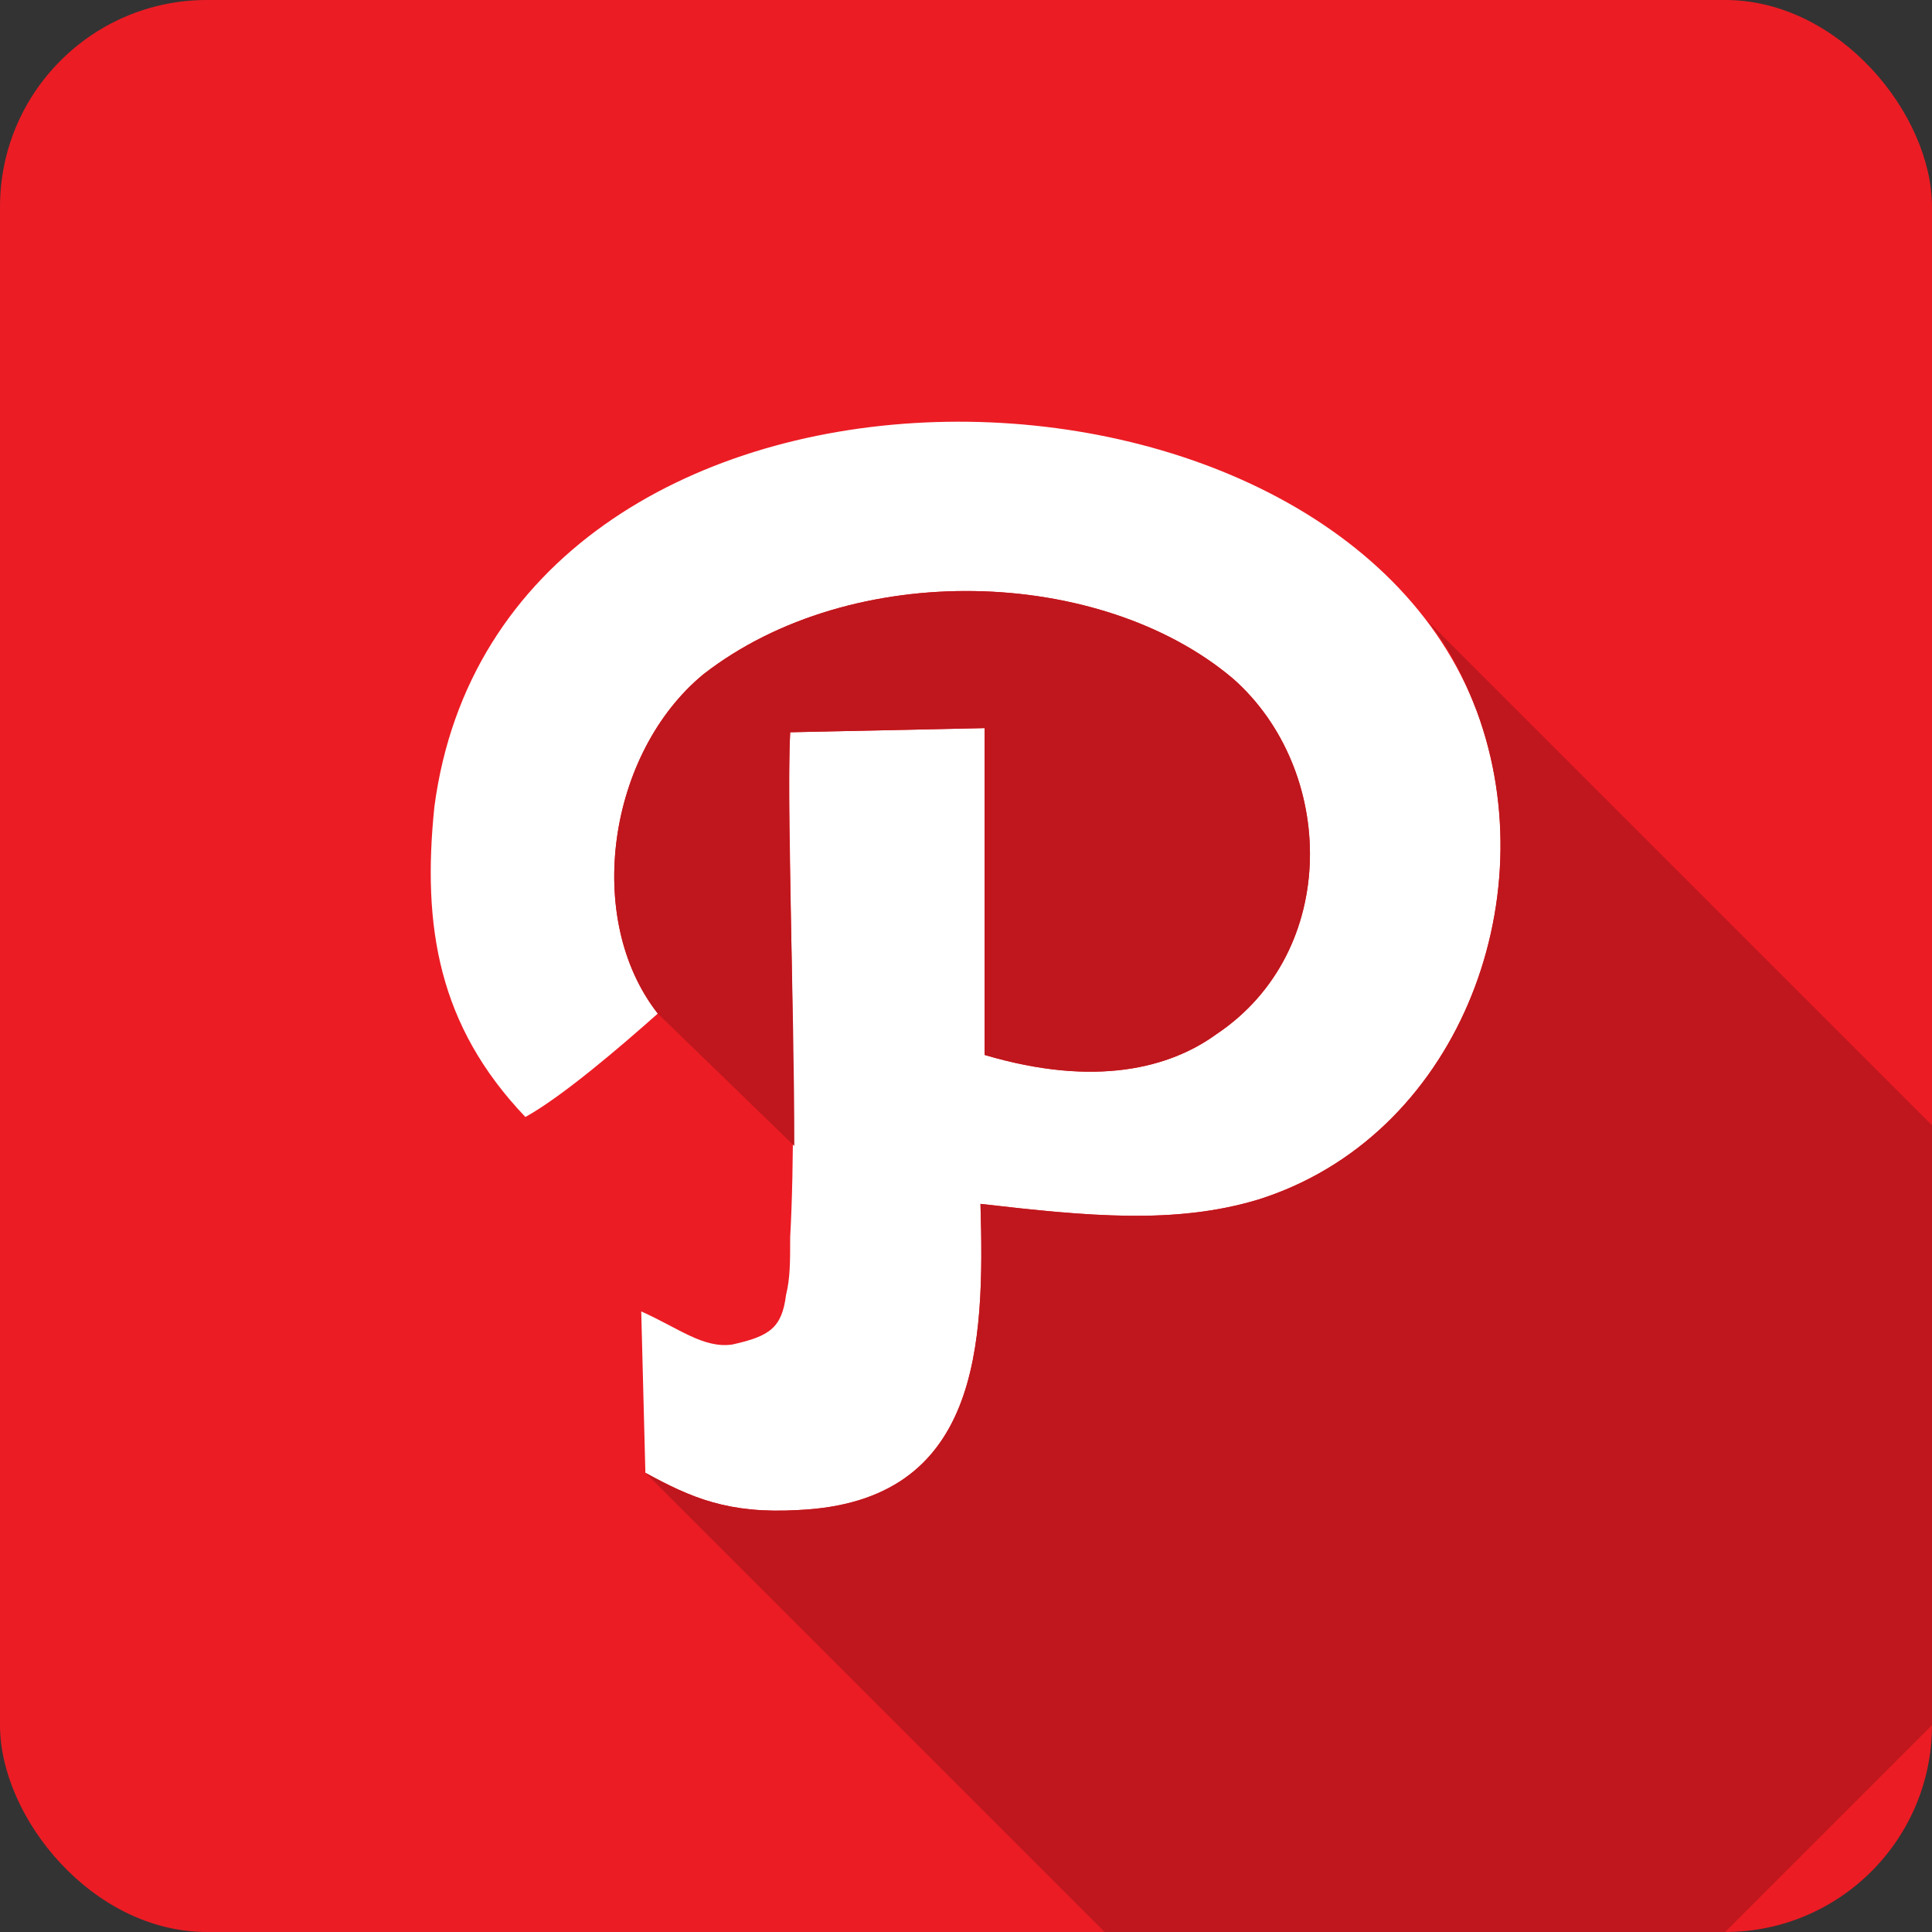
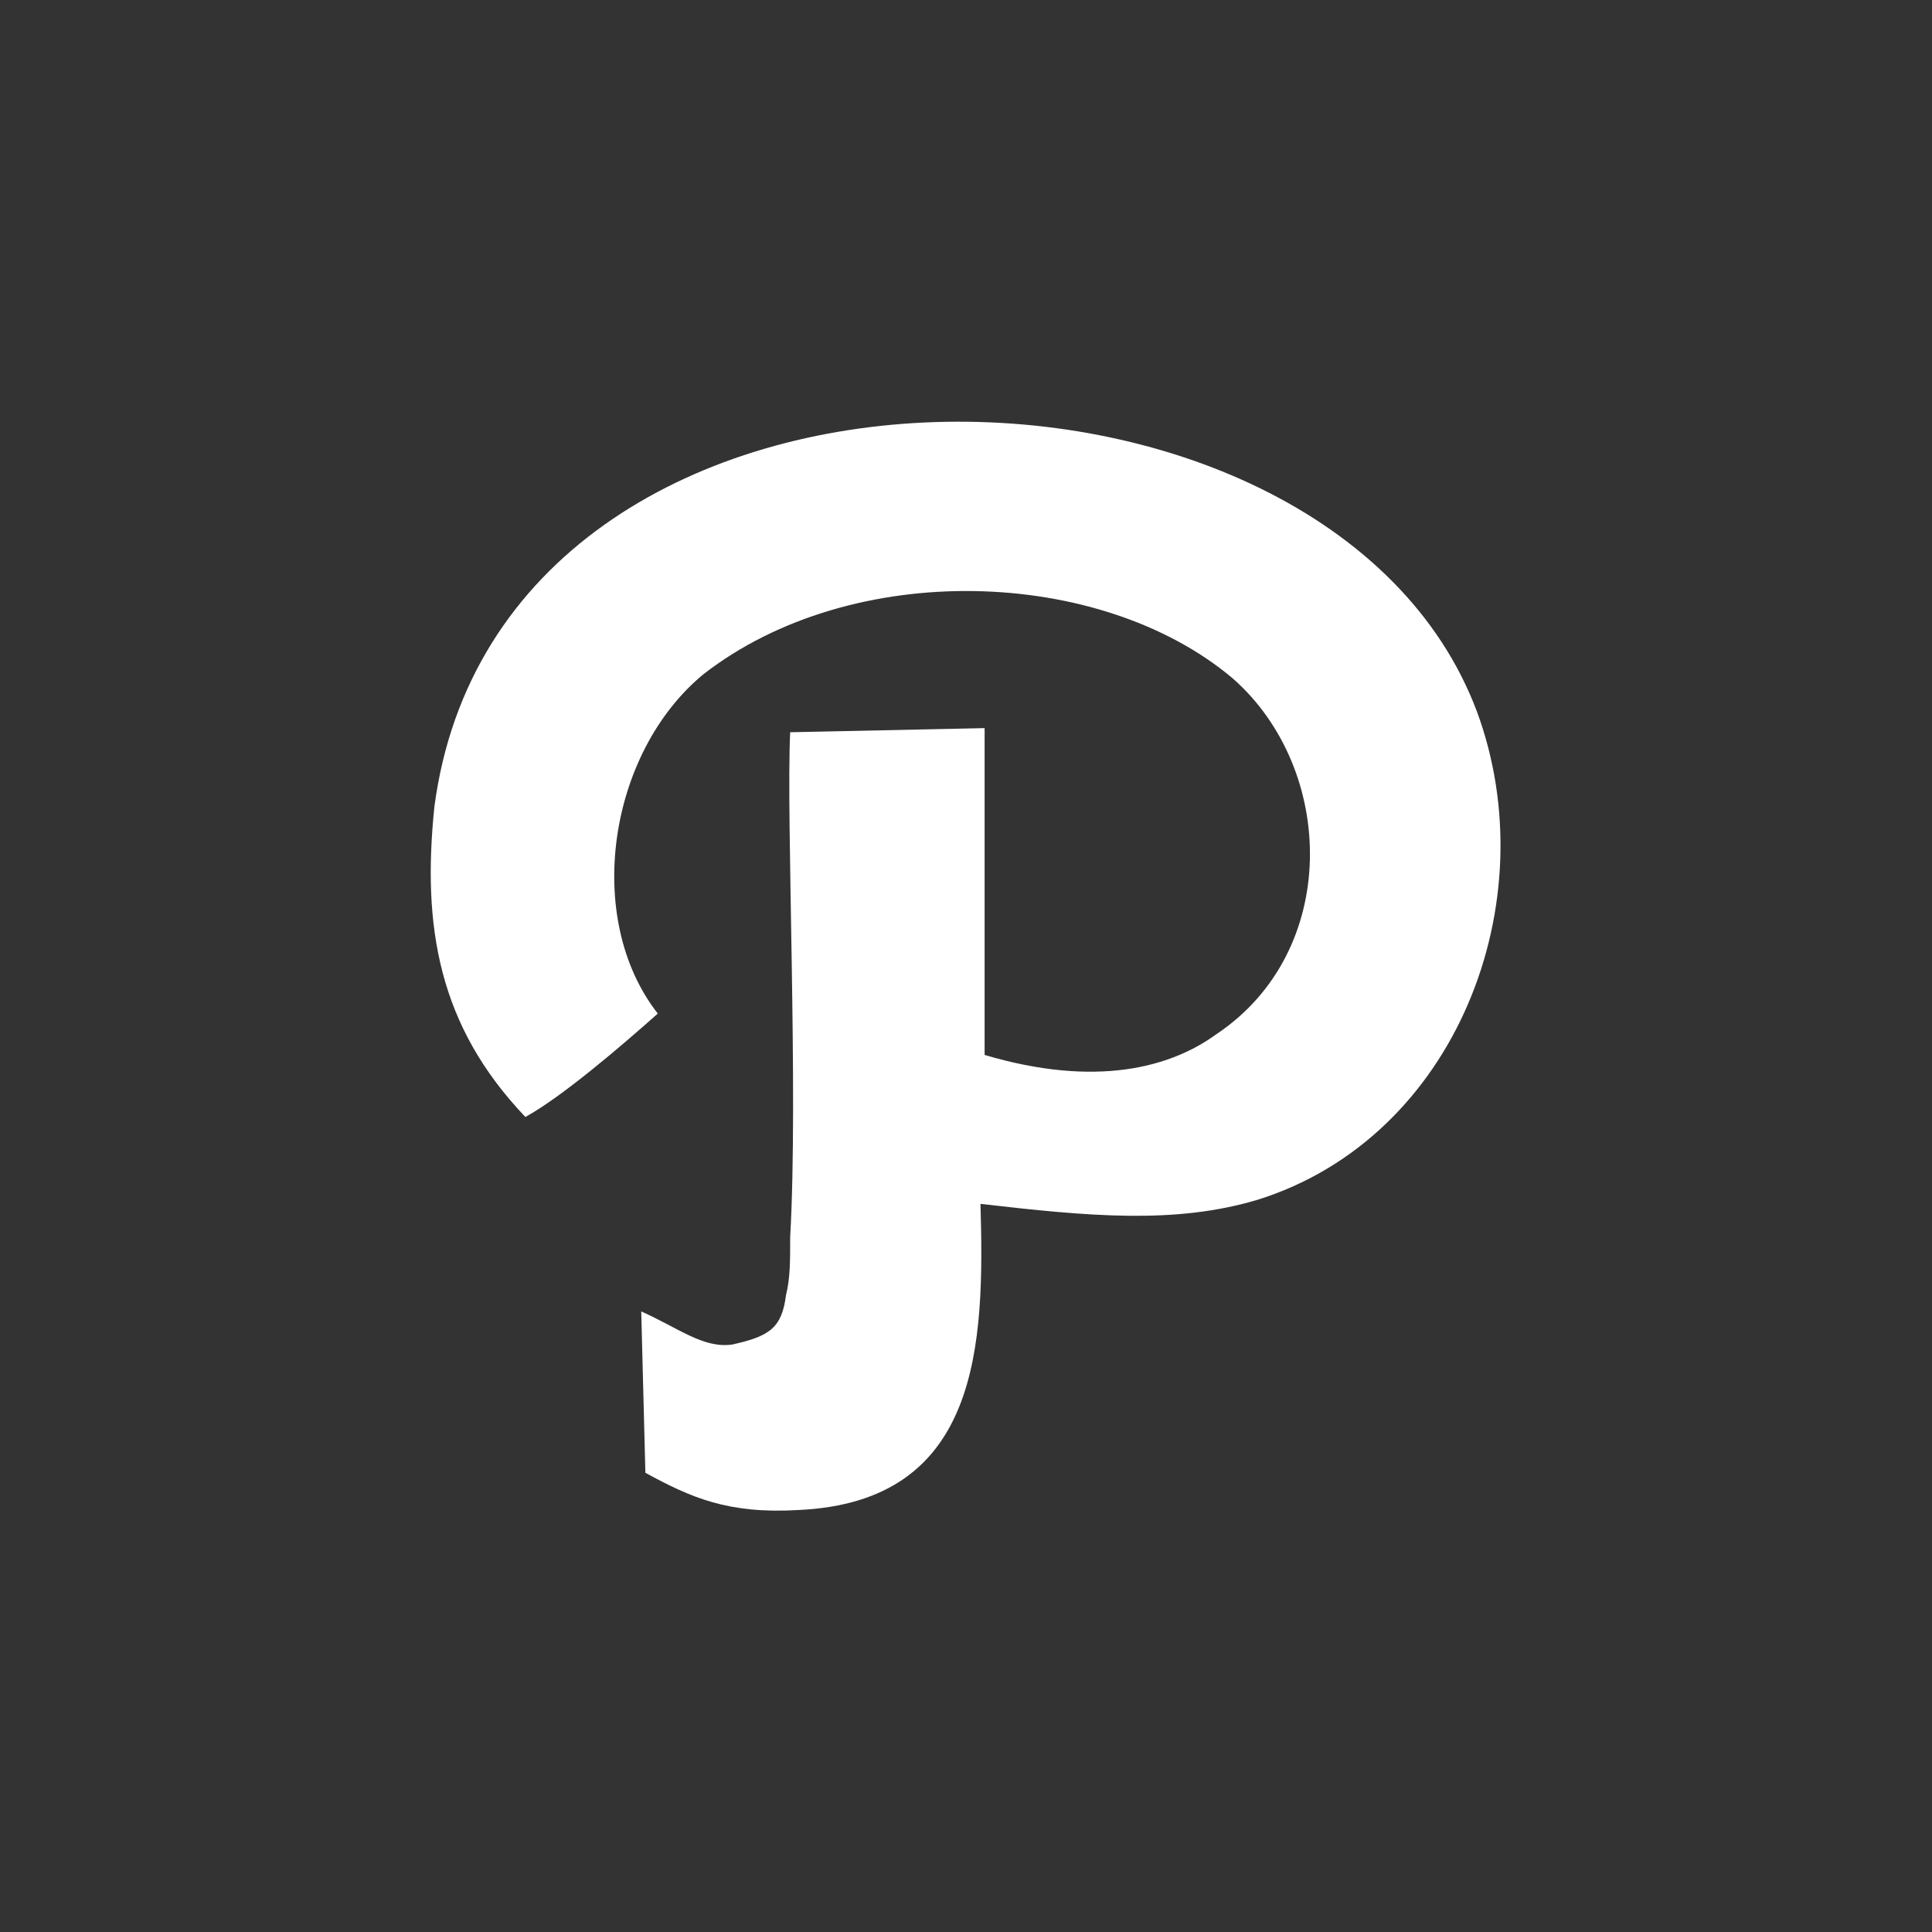
<svg xmlns="http://www.w3.org/2000/svg" height="43.349mm" style="shape-rendering:geometricPrecision; text-rendering:geometricPrecision; image-rendering:optimizeQuality; fill-rule:evenodd; clip-rule:evenodd" version="1.1" viewBox="0 0 467 467" width="43.349mm" xml:space="preserve">
  <rect x="0" y="0" width="467" height="467" fill="#333333" stroke="none" />
  <defs>
    <style type="text/css">
   
    .fil2 {fill:#BF171D}
    .fil0 {fill:#EC1C24}
    .fil1 {fill:white}
   
  </style>
  </defs>
  <g id="Layer_x0020_1">
    <g id="_445040032">
-       <rect class="fil0" height="467" rx="50" ry="50" width="467" />
      <path class="fil1" d="M170 163c36,-28 96,-26 128,1 25,22 26,66 -4,86 -11,8 -29,13 -56,5l0 -79 -47 1c-1,21 2,87 0,122 0,6 0,10 -1,14 -1,8 -4,10 -13,12 -7,1 -13,-4 -22,-8l1 39c11,6 20,10 37,9 44,-2 45,-40 44,-74 26,3 47,5 67,-1 48,-15 70,-72 53,-118 -36,-96 -236,-98 -252,23 -3,29 1,53 22,75 9,-5 23,-17 32,-25 -18,-23 -12,-63 11,-82z" />
-       <path class="fil2" d="M467 272l-122 -122c5,6 9,14 12,22 17,46 -5,103 -53,118 -20,6 -41,4 -67,1 1,34 0,72 -44,74 -17,1 -26,-3 -37,-9l111 111 150 0 50 -50 0 -145z" />
-       <path class="fil2" d="M192 277c0,-36 -2,-83 -1,-100l47 -1 0 79c27,8 45,3 56,-5 30,-20 29,-64 4,-86 -32,-27 -92,-29 -128,-1 -23,19 -29,59 -11,82l33 32z" />
    </g>
  </g>
</svg>